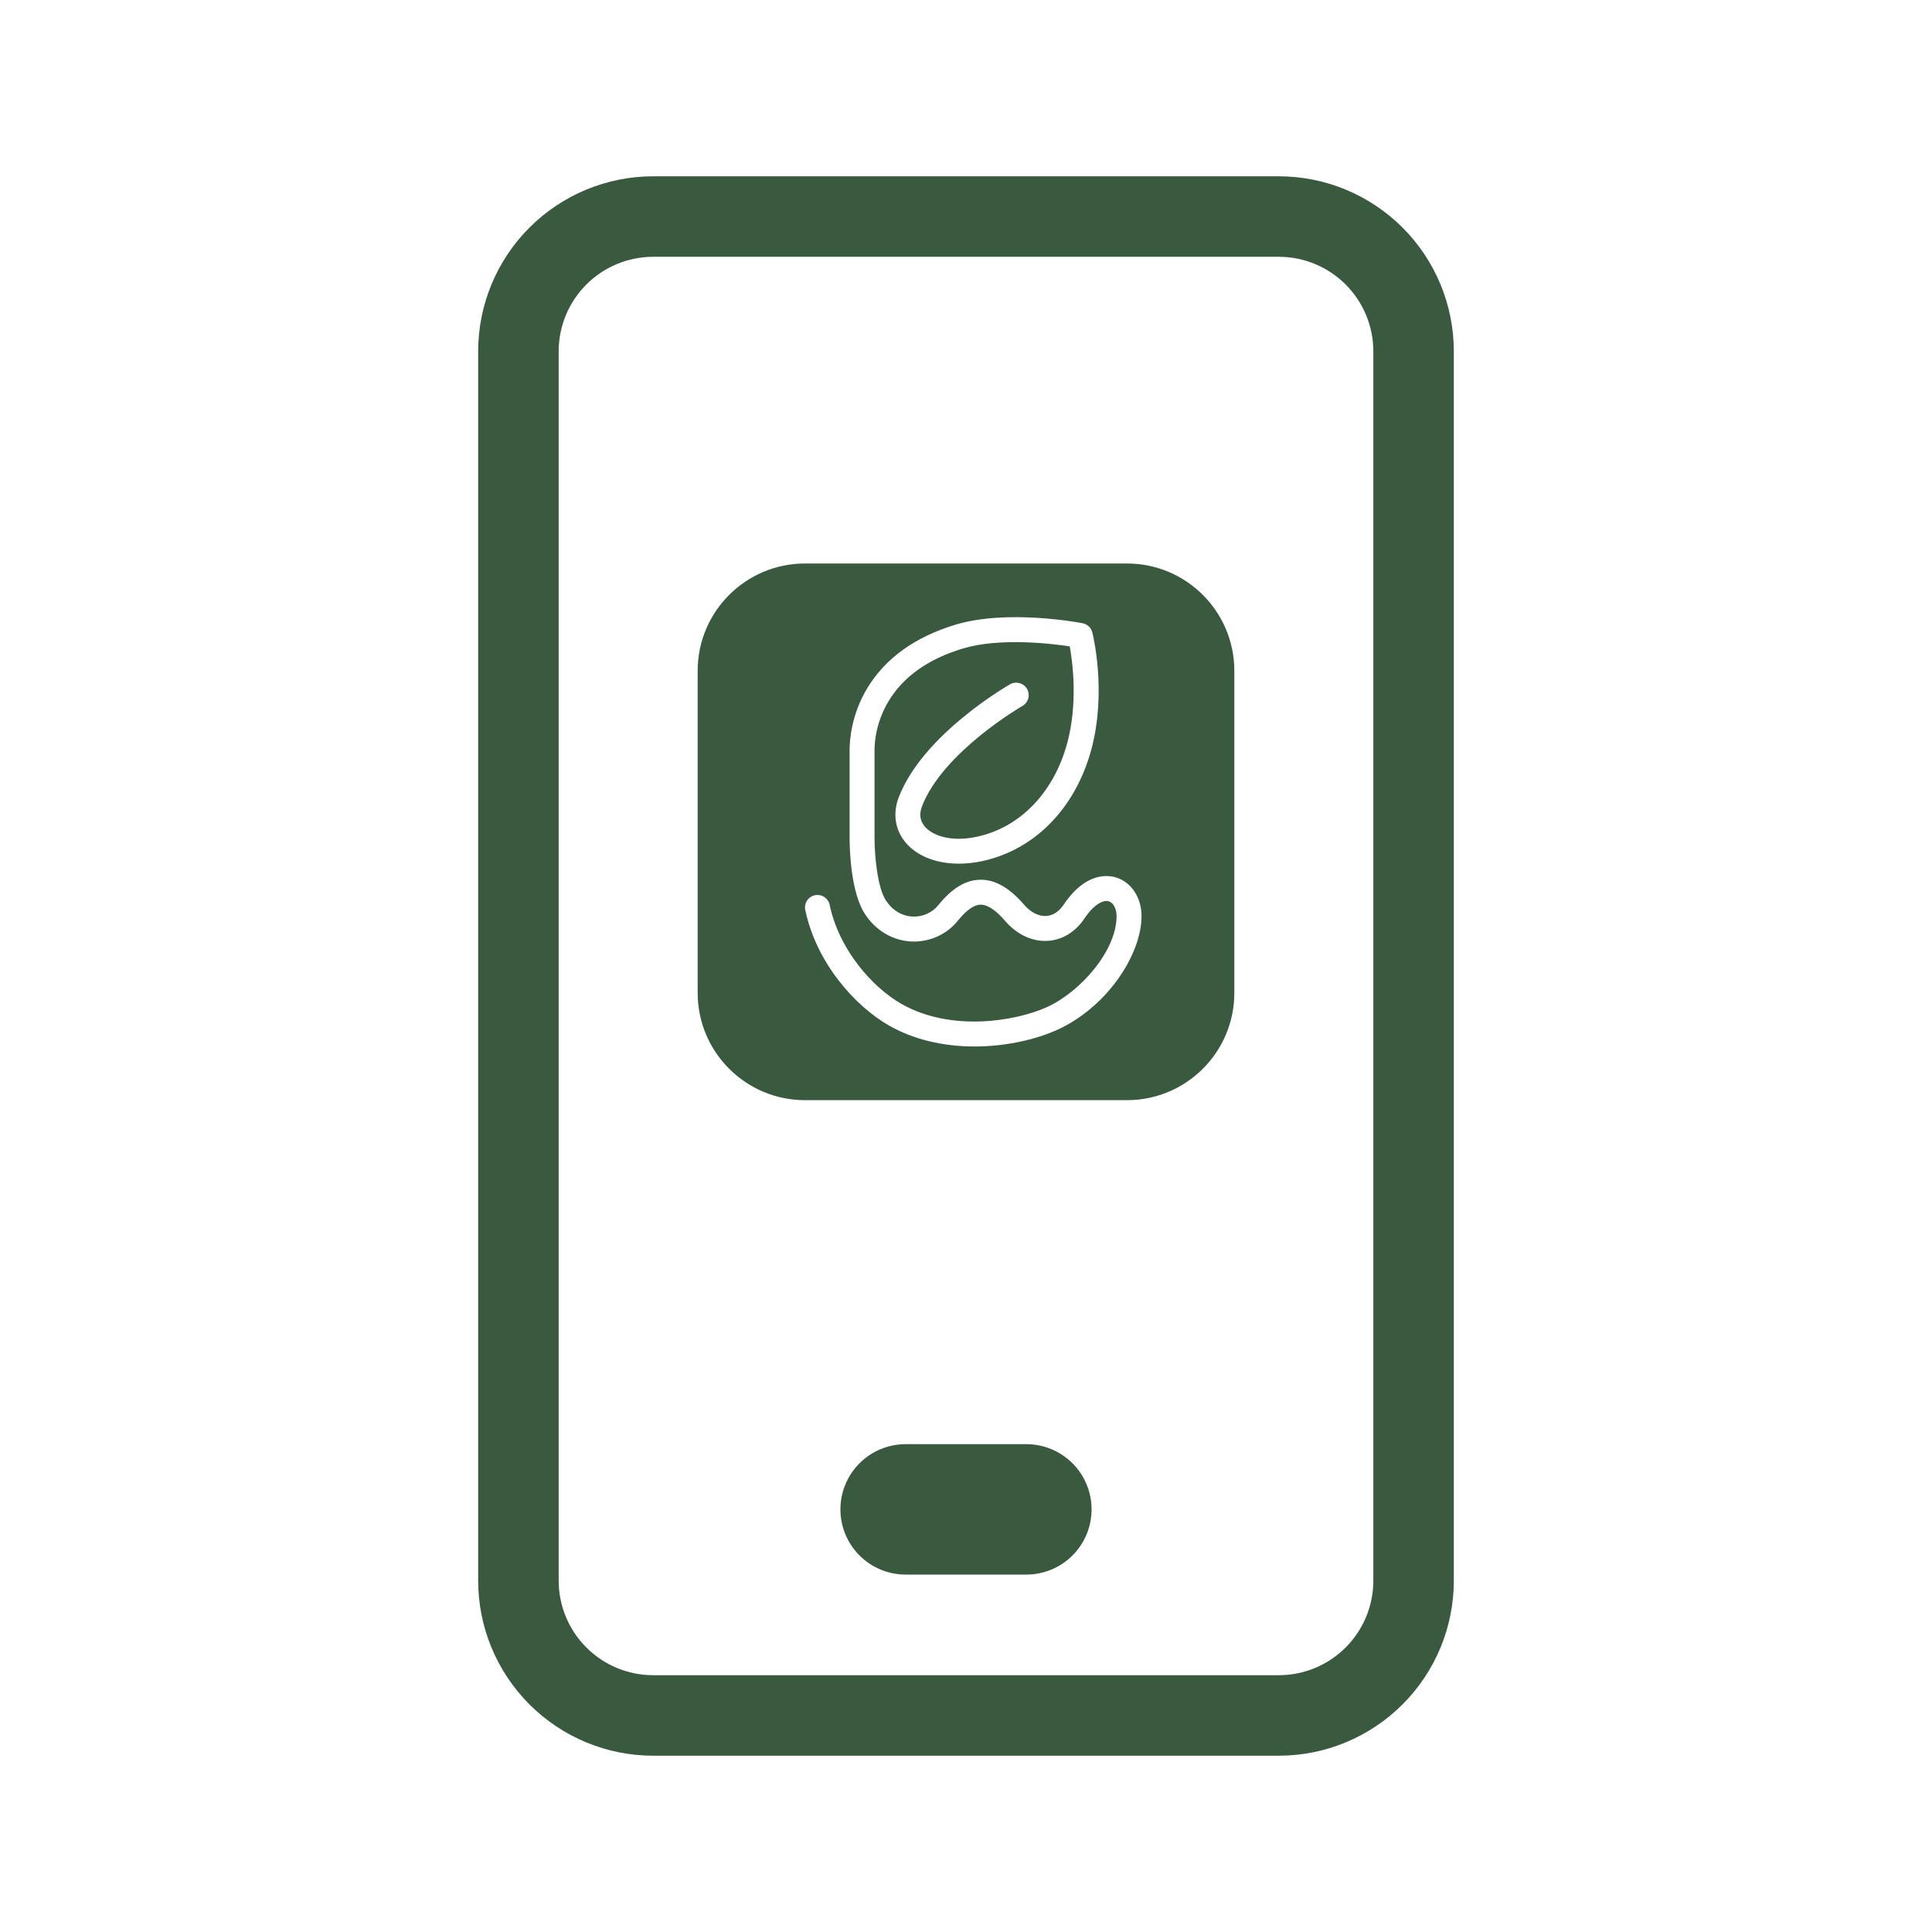
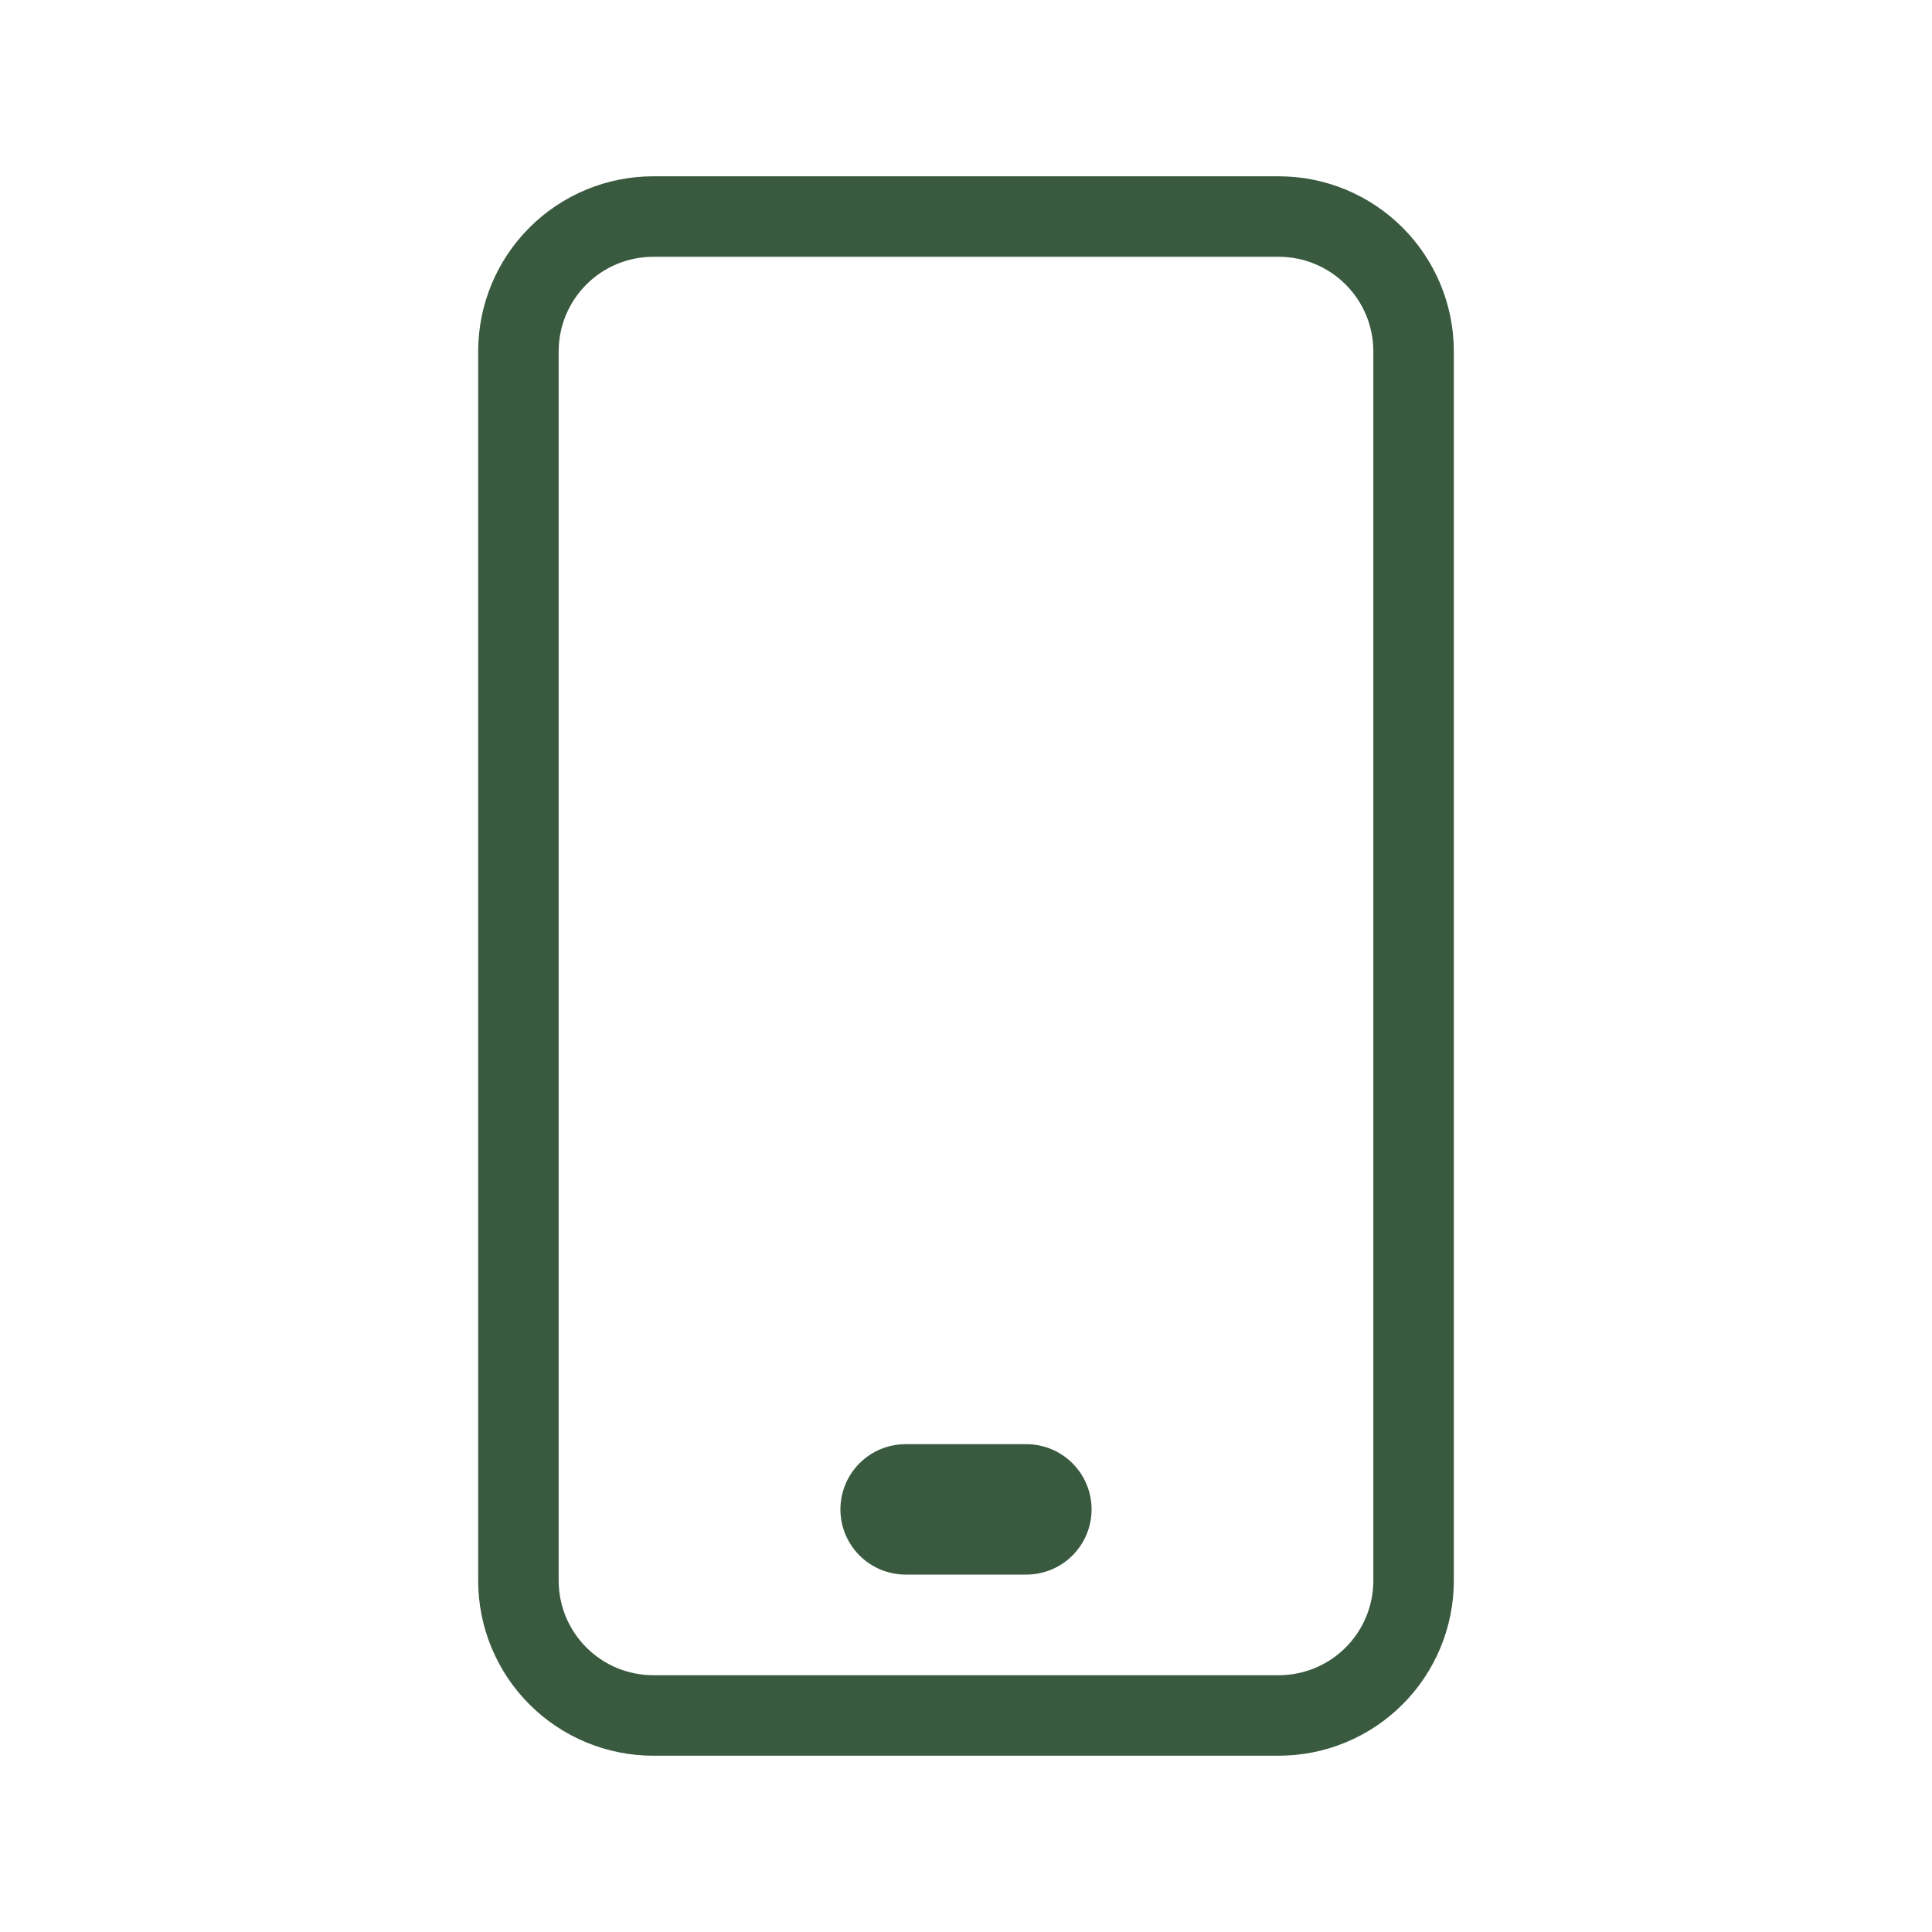
<svg xmlns="http://www.w3.org/2000/svg" fill="none" viewBox="0 0 72 72" height="72" width="72">
  <path stroke-width="3" stroke="#3A5A40" d="M24.345 8.07H47.655C48.988 8.07 50.266 8.599 51.208 9.542C52.151 10.484 52.68 11.762 52.68 13.095V58.905C52.68 60.238 52.151 61.516 51.208 62.458C50.266 63.401 48.988 63.93 47.655 63.93H24.345C23.012 63.93 21.734 63.401 20.792 62.458C19.849 61.516 19.32 60.238 19.32 58.905V13.095C19.32 11.762 19.849 10.484 20.792 9.542C21.734 8.599 23.012 8.07 24.345 8.07Z" />
  <path fill="#3A5A40" d="M38.25 53.82H33.75C33.105 53.82 32.487 54.076 32.032 54.532C31.576 54.987 31.32 55.605 31.32 56.25C31.32 56.894 31.576 57.513 32.032 57.968C32.487 58.424 33.105 58.68 33.75 58.68H38.25C38.894 58.68 39.513 58.424 39.968 57.968C40.424 57.513 40.68 56.894 40.68 56.25C40.68 55.605 40.424 54.987 39.968 54.532C39.513 54.076 38.894 53.82 38.25 53.82Z" />
-   <path fill="#3A5A40" d="M30 21C27.791 21 26 22.791 26 25V37C26 39.209 27.791 41 30 41H42C44.209 41 46 39.209 46 37V25C46 22.791 44.209 21 42 21H30ZM33.136 38.221C34.035 38.732 35.129 38.999 36.312 38.999L36.313 39C36.387 39 36.461 38.999 36.536 38.997C37.556 38.968 38.603 38.741 39.411 38.374C40.265 37.985 41.061 37.321 41.651 36.503C42.215 35.721 42.54 34.862 42.542 34.146C42.544 33.456 42.162 32.875 41.593 32.701C41.276 32.604 40.45 32.508 39.643 33.71C39.467 33.974 39.241 34.121 38.989 34.136C38.71 34.153 38.413 34.002 38.171 33.723C37.627 33.092 37.097 32.785 36.552 32.785H36.528C35.985 32.794 35.474 33.105 34.967 33.734C34.738 34.017 34.38 34.175 34.006 34.157C33.609 34.138 33.257 33.925 33.015 33.558C32.724 33.117 32.591 32.022 32.591 31.191V27.958C32.591 27.67 32.641 26.914 33.119 26.123C33.668 25.213 34.598 24.555 35.883 24.168C37.245 23.758 39.138 23.979 39.866 24.088C39.978 24.704 40.17 26.198 39.777 27.675C39.283 29.525 38.023 30.837 36.406 31.183C35.396 31.4 34.729 31.115 34.465 30.805C34.283 30.591 34.249 30.334 34.363 30.04C35.149 28.019 38.072 26.326 38.102 26.309C38.325 26.182 38.402 25.898 38.275 25.675C38.147 25.452 37.863 25.375 37.641 25.502C37.509 25.578 34.402 27.374 33.497 29.703C33.26 30.314 33.355 30.935 33.757 31.407C34.188 31.913 34.906 32.186 35.734 32.186C36.013 32.186 36.304 32.155 36.601 32.092C38.567 31.67 40.089 30.108 40.675 27.914C41.249 25.759 40.73 23.657 40.707 23.568C40.663 23.394 40.522 23.26 40.345 23.226C40.232 23.204 37.547 22.696 35.614 23.279C34.103 23.734 32.995 24.53 32.323 25.643C31.724 26.634 31.661 27.594 31.662 27.959V31.191C31.662 31.661 31.703 33.257 32.239 34.07C32.642 34.682 33.27 35.052 33.962 35.086C34.63 35.117 35.276 34.831 35.69 34.318C36.009 33.921 36.297 33.718 36.543 33.714C36.8 33.709 37.111 33.917 37.467 34.329C37.9 34.83 38.475 35.098 39.045 35.063C39.589 35.03 40.075 34.733 40.415 34.227C40.791 33.666 41.138 33.533 41.321 33.589C41.493 33.642 41.613 33.87 41.612 34.144C41.609 35.446 40.247 36.972 39.026 37.528C37.858 38.059 35.448 38.467 33.595 37.413C33.032 37.093 32.465 36.585 31.996 35.982C31.456 35.285 31.083 34.504 30.919 33.723C30.867 33.472 30.621 33.311 30.369 33.363C30.118 33.416 29.957 33.662 30.01 33.913C30.426 35.898 31.88 37.507 33.136 38.221Z" clip-rule="evenodd" fill-rule="evenodd" />
</svg>